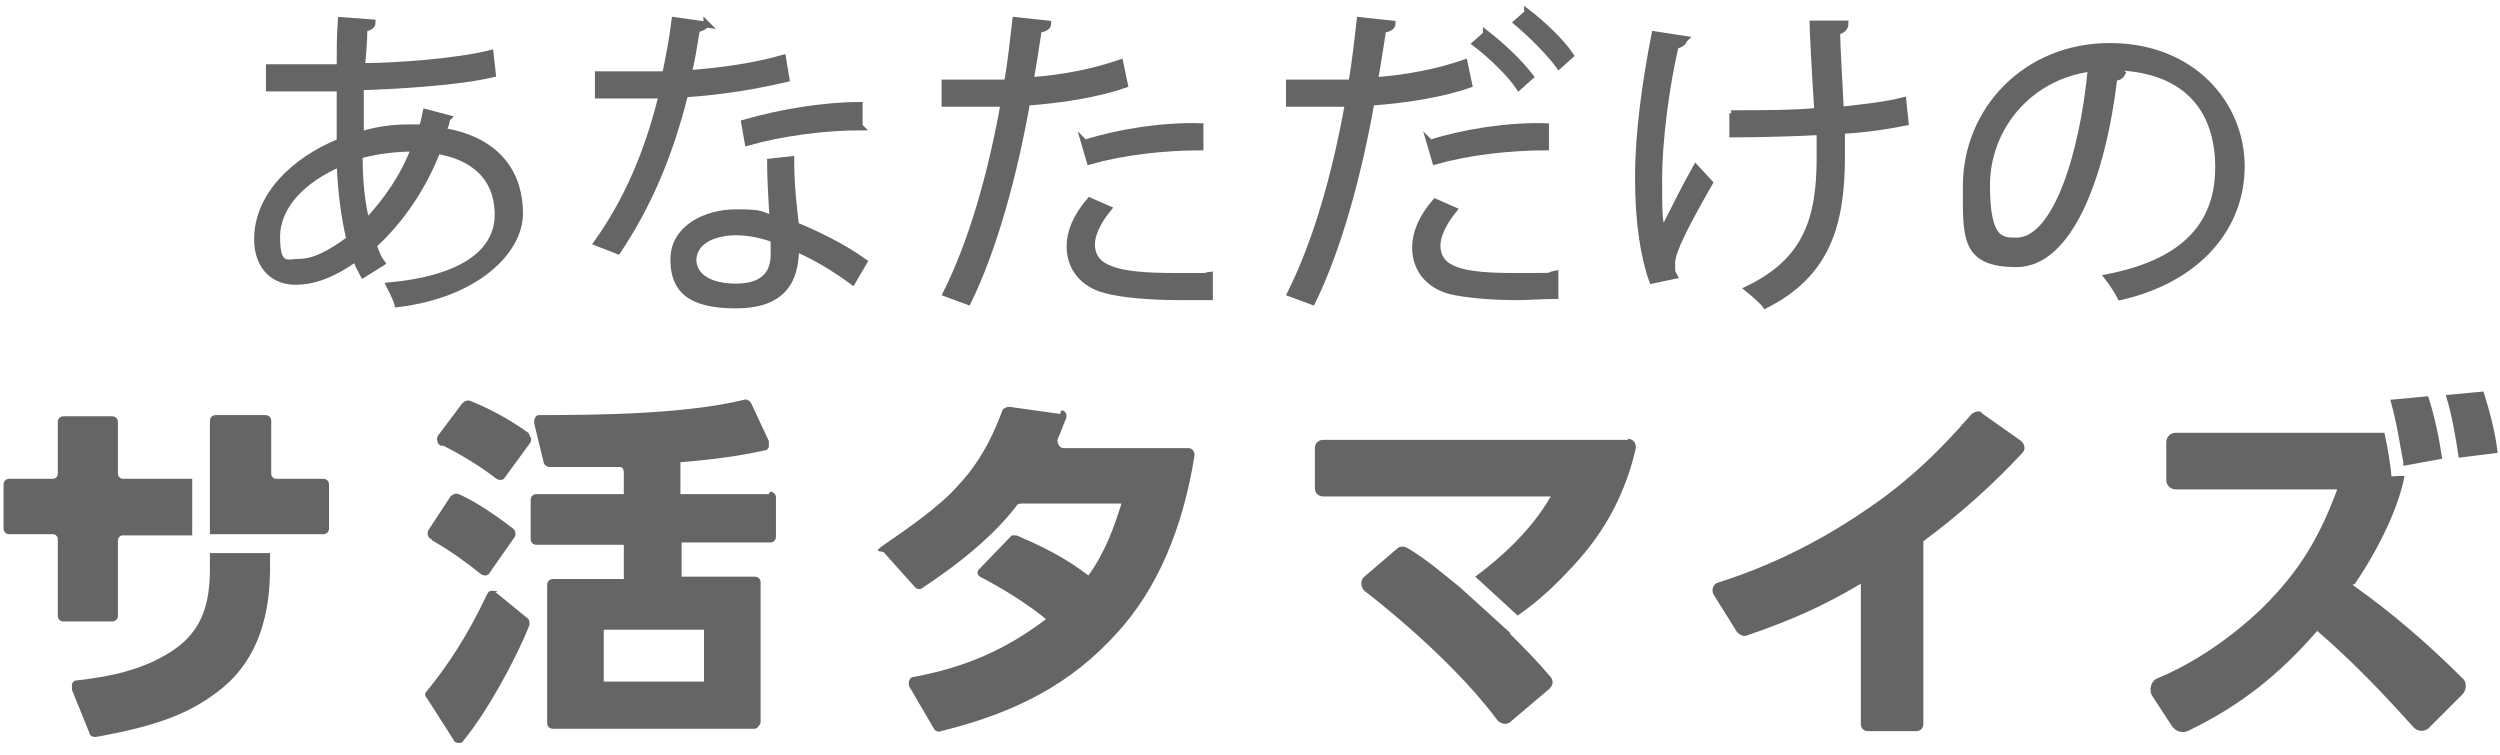
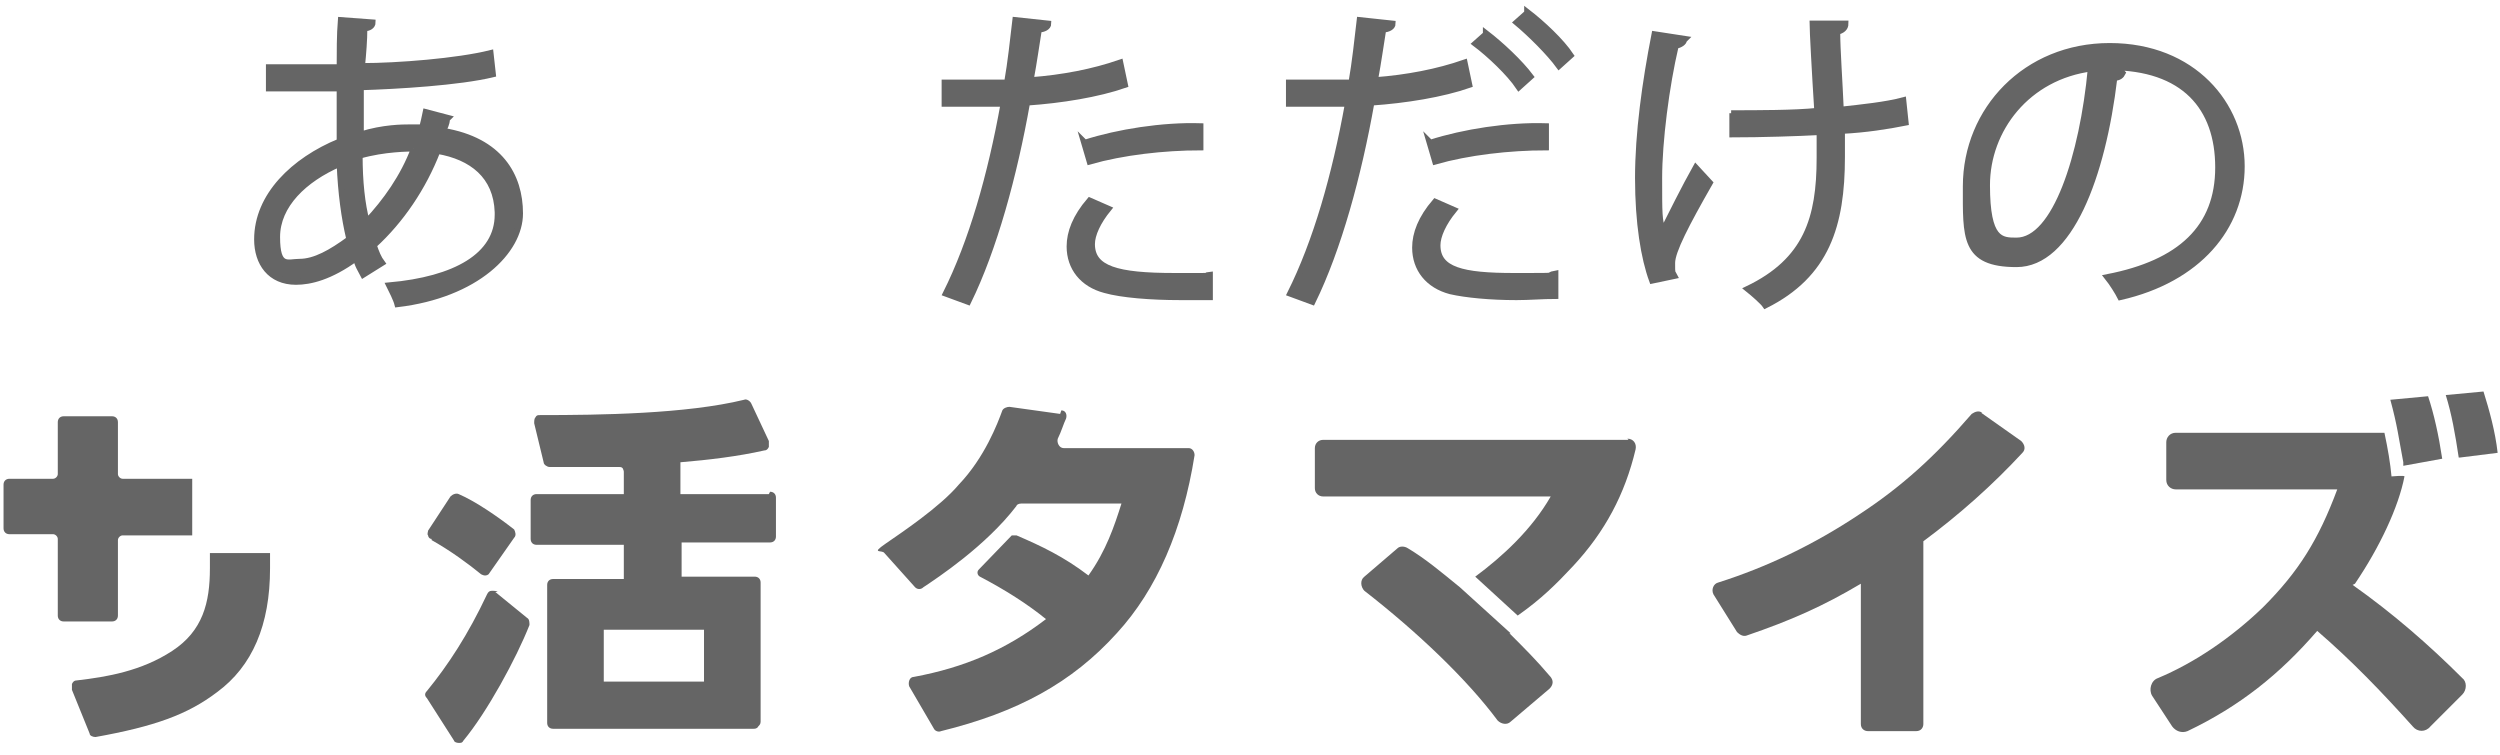
<svg xmlns="http://www.w3.org/2000/svg" id="_レイヤー_1" data-name="レイヤー_1" version="1.1" viewBox="0 0 212 64">
  <defs>
    <style>
      .st0 {
        stroke: #656565;
        stroke-miterlimit: 10;
        stroke-width: .5px;
      }

      .st0, .st1 {
        fill: #656565;
      }
    </style>
  </defs>
  <g>
    <path class="st0" d="M37.9,10.1c0,.4-.2.7-.3,1,4.8.8,6.5,3.8,6.5,7s-3.7,6.9-10.4,7.7c-.1-.4-.5-1.2-.7-1.6,5.6-.5,9.2-2.5,9.2-6v-.2c-.1-3.1-2.2-4.7-5.1-5.2-1.2,3.1-3.1,5.9-5.4,8,.2.6.4,1.1.7,1.5l-1.6,1c-.2-.4-.5-.8-.6-1.4-2.2,1.6-3.9,2-5.1,2-2.2,0-3.3-1.6-3.3-3.6,0-3.7,3.1-6.7,7-8.3,0-1.4,0-3,0-4.5-4.6,0-5.1,0-6,0v-1.8c1.3,0,3.7,0,6,0,0-1.2,0-2.8.1-4l2.7.2c0,.3-.3.5-.7.5,0,1-.1,2.2-.2,3.2,3,0,8.1-.4,10.9-1.1l.2,1.8c-2.9.7-8.1,1-11.2,1.1,0,1.4,0,2.8,0,4,1.9-.6,3.6-.6,4.1-.6s.8,0,1.1,0c.1-.4.2-.8.3-1.3l1.9.5ZM29.6,20.2c-.4-1.7-.7-3.8-.8-6.3-3,1.3-5.3,3.5-5.3,6.2s.9,2.1,1.9,2.1c1.3,0,2.7-.8,4.2-1.9ZM35.1,12.6c-.4,0-2.5,0-4.6.6,0,2.2.2,4.1.6,5.6,1.6-1.7,3.1-3.8,4-6.2Z" />
-     <path class="st0" d="M59.9,2c0,.2-.4.4-.8.5-.2,1.2-.4,2.6-.7,3.7,2.7-.2,5.6-.6,8-1.3l.3,1.8c-2.5.6-5.5,1.1-8.6,1.3-1.3,5.2-3.1,9.4-5.7,13.3l-1.8-.7c2.5-3.5,4.3-7.6,5.5-12.5h-5.4v-1.8h3.2c.8,0,1.7,0,2.5,0,.3-1.4.6-3,.8-4.6l2.8.4ZM67.1,13.6c0,2.2.2,3.7.4,5.5,1.7.7,4,1.8,5.8,3.1l-1,1.7c-1.5-1.1-3.3-2.2-4.8-2.8,0,2.7-1.1,4.8-5.1,4.8s-5.3-1.4-5.3-3.9c0-2.7,2.8-4,5.3-4s2,.2,3.1.5c-.1-1.7-.2-3.5-.2-4.8l1.8-.2ZM65.6,20.3c-1.1-.4-2.2-.6-3.2-.6-1.6,0-3.5.6-3.6,2.3,0,1.5,1.5,2.3,3.6,2.3s3.2-.9,3.2-2.7,0-.8,0-1.2ZM73,10.8c-3.1,0-6.8.5-9.6,1.3l-.3-1.7c3.1-.9,6.8-1.5,9.8-1.5v1.8Z" />
    <path class="st0" d="M95.4,7.2c-2.3.8-5.4,1.3-8.3,1.5-1.1,6.2-2.8,12.4-5,16.9l-1.9-.7c2.2-4.4,3.8-10,4.9-16.1-.5,0-4.2,0-5,0v-1.8c.4,0,1,0,1.6,0s3,0,3.7,0c.3-1.7.5-3.6.7-5.3l2.8.3c0,.3-.4.5-.8.5-.2,1.2-.4,2.7-.7,4.3,2.7-.2,5.3-.7,7.6-1.5l.4,1.9ZM102.6,25.2c-.8,0-1.7,0-2.5,0-2.5,0-5-.2-6.4-.6-1.9-.5-3-1.9-3-3.7,0-1.2.5-2.5,1.7-3.9l1.6.7c-.9,1.1-1.4,2.2-1.4,3,0,2.1,2.1,2.7,7,2.7s2,0,3-.1v1.9ZM92,12.1c2.8-.9,6.6-1.5,9.8-1.4v1.8c-3.1,0-6.6.4-9.4,1.2l-.5-1.7Z" />
    <path class="st0" d="M124.6,7.2c-2.3.8-5.4,1.3-8.3,1.5-1.1,6.2-2.8,12.4-5,16.9l-1.9-.7c2.2-4.4,3.8-10,4.9-16.1-.5,0-4.2,0-5,0v-1.8c.4,0,1,0,1.6,0s3,0,3.7,0c.3-1.7.5-3.6.7-5.3l2.8.3c0,.3-.4.5-.8.5-.2,1.2-.4,2.7-.7,4.3,2.7-.2,5.3-.7,7.6-1.5l.4,1.9ZM131.9,25.1c-1.1,0-2.2.1-3.3.1-2.2,0-4.3-.2-5.6-.5-1.9-.5-3-1.9-3-3.7,0-1.2.5-2.5,1.7-3.9l1.6.7c-.9,1.1-1.4,2.2-1.4,3,0,2.1,2.1,2.6,6.5,2.6s2.4,0,3.5-.2v1.9ZM121.3,12.1c2.8-.9,6.6-1.5,9.8-1.4v1.8c-3.1,0-6.6.4-9.4,1.2l-.5-1.7ZM126,2.8c1.3,1,2.9,2.5,3.8,3.7l-1,.9c-.8-1.2-2.5-2.8-3.7-3.7l.9-.8ZM129.5,1c1.3,1,2.9,2.5,3.7,3.7l-1,.9c-.8-1.1-2.4-2.7-3.6-3.7l.9-.8Z" />
    <path class="st0" d="M142.8,3.4c0,.2-.3.4-.7.5-.8,3.4-1.4,8.1-1.4,11.2s0,3.5.3,4.5c.6-1.2,1.9-3.8,2.8-5.4l1.2,1.3c-2,3.5-3.2,5.8-3.2,6.8s0,.7.2,1.1l-1.9.4c-.7-1.9-1.2-4.9-1.2-8.7s.6-8.1,1.4-12.2l2.6.4ZM146.8,9.6c2.2,0,5.4,0,7.3-.2-.2-3.1-.4-6.9-.4-7.4h2.8c0,.4-.3.6-.7.7,0,1.5.2,4.2.3,6.6,1.8-.2,3.8-.4,5.3-.8l.2,1.9c-1.5.3-3.4.6-5.4.7,0,.2,0,.6,0,2.2,0,5.8-1.3,10-6.5,12.6-.2-.3-1-1-1.5-1.4,5-2.4,6.1-6,6.1-11.1v-2.2c-1.8.1-5,.2-7.4.2v-1.8Z" />
    <path class="st0" d="M180,6.2c-.1.2-.3.4-.7.4-1,8.4-3.8,15.8-8.3,15.8s-4.3-2.3-4.3-6.6c0-6.5,5.1-11.9,12.2-11.9s11.2,5,11.2,10.2-3.7,9.6-10.3,11.1c-.2-.4-.7-1.2-1.1-1.7,6.2-1.2,9.4-4.2,9.4-9.3s-2.9-8.5-9.2-8.5-.6,0-.8,0l1.9.5ZM177.4,5.8c-5.5.7-8.9,5.2-8.9,9.9s1.2,4.7,2.5,4.7c3.3,0,5.6-7.2,6.3-14.6Z" />
  </g>
  <g>
    <g>
-       <path class="st1" d="M37.6,37.8h0c1.6.8,3.2,1.8,4.5,2.8,0,0,.2.1.3.1s0,0,0,0c.1,0,.3,0,.4-.2l2.2-3c0-.1.1-.3,0-.4s-.1-.3-.2-.4c-1.7-1.2-3.2-2-4.9-2.7-.2-.1-.5,0-.7.2l-2.1,2.8c0,.1-.1.3,0,.4,0,.2.1.3.3.4Z" />
      <path class="st1" d="M65.2,41.9h-7.5s0-2.7,0-2.7c2.4-.2,4.9-.5,7.1-1,.2,0,.3-.1.4-.3,0-.1,0-.3,0-.5l-1.5-3.2c-.1-.2-.4-.4-.6-.3-4.9,1.2-12.2,1.3-17.3,1.3-.2,0-.3,0-.4.2-.1.1-.1.3-.1.5l.8,3.3c0,.2.3.4.5.4,2.1,0,4,0,5.9,0,.1,0,.2,0,.3.1,0,0,.1.2.1.3v1.9s0,0,0,0h-7.4c-.3,0-.5.2-.5.5v3.3c0,.3.2.5.5.5h7.4v2.9h-6c-.3,0-.5.2-.5.5v11.7c0,.3.2.5.5.5h17c0,0,0,0,0,0,.1,0,.3,0,.4-.2.1-.1.2-.2.2-.4v-11.8c0-.3-.2-.5-.5-.5h-6.2v-2.9h7.5c.3,0,.5-.2.5-.5v-3.3c0-.3-.2-.5-.5-.5ZM51.2,53.4h8.5v4.4s0,0,0,0h-8.5s0,0,0,0v-4.4s0,0,0,0Z" />
      <path class="st1" d="M36.6,45.8h0c1.6.9,3.1,2,4.2,2.9,0,0,.2.1.3.1s0,0,0,0c.1,0,.3,0,.4-.2l2.1-3c.2-.2.1-.5,0-.7-1.4-1.1-3.3-2.4-4.7-3-.2-.1-.5,0-.7.2l-1.9,2.9c0,.1-.1.3,0,.4,0,.1.1.3.3.3Z" />
      <path class="st1" d="M42.2,50.2h0c-.1-.1-.3-.1-.5-.1-.2,0-.3.1-.4.3-1.6,3.4-3.3,6-5.1,8.2-.2.2-.2.4,0,.6l2.3,3.6c0,.1.2.2.4.2,0,0,0,0,0,0,.2,0,.3,0,.4-.2,2-2.4,4.5-7,5.6-9.8,0-.2,0-.5-.2-.6l-2.7-2.2Z" />
    </g>
    <g>
      <path class="st1" d="M89.9,35.1l-4.3-.6c-.2,0-.5.1-.6.3-.4,1.1-1.5,4-3.7,6.3-1.6,1.9-4.9,4.1-6.2,5s-.3.5-.1.8l2.6,2.9c.2.2.5.2.7,0,1.2-.8,5.3-3.5,7.9-6.9,0-.1.2-.2.4-.2h8.5c-.6,1.9-1.3,4-2.8,6.1h0c-2.1-1.6-4-2.5-6.1-3.4-.1,0-.3,0-.4,0l-2.8,2.9c-.2.2-.1.5.1.6,2.1,1.1,4,2.3,5.6,3.6-3.4,2.6-6.9,4.1-11.2,4.9-.4,0-.5.5-.4.8l2.1,3.6c.1.2.4.3.6.2,6.5-1.6,11.1-4.1,14.9-8.3,3.4-3.7,5.6-8.8,6.6-15.1,0-.3-.2-.6-.5-.6h-10.6c-.4,0-.6-.5-.5-.8.3-.6.5-1.3.7-1.7.1-.3,0-.7-.4-.7Z" />
      <path class="st1" d="M168.1,35c-.3-.2-.6-.1-.9.1-3.2,3.7-6,6.2-9.5,8.5h0c-3.9,2.6-7.9,4.5-12,5.8-.4.1-.6.6-.4,1l2,3.2c.2.2.5.4.8.3,3.8-1.3,6.5-2.5,9.7-4.4v11.9c0,.4.3.6.6.6h4.1c.4,0,.6-.3.6-.6v-15.5c3.1-2.3,5.9-4.8,8.4-7.5.3-.3.2-.7-.1-1l-3.4-2.4Z" />
      <g>
        <path class="st1" d="M208.6,38.8h0c0,0,3.2-.4,3.2-.4h0c-.2-1.8-.7-3.6-1.2-5.2h0c0,0-3.2.3-3.2.3h0c.5,1.6.8,3.3,1.1,5.3Z" />
        <path class="st1" d="M203.8,39.2v.3s3.3-.6,3.3-.6h0c-.3-2-.7-3.8-1.2-5.3h0c0,0-3.2.3-3.2.3h0c.6,2.2.7,3.2,1.1,5.3Z" />
        <path class="st1" d="M199.7,49.5c2.1-3.1,3.7-6.5,4.2-9.1h0c0-.1-1.1,0-1.1,0-.1-1.1-.3-2.3-.6-3.7h0c0,0-17.7,0-17.7,0-.5,0-.8.4-.8.8v3.2c0,.5.4.8.8.8h13.7c-1.6,4.3-3.3,7-6.3,10-2.7,2.6-5.8,4.7-8.9,6-.6.2-.8,1-.5,1.5l1.7,2.6c.3.4.8.6,1.3.4,4.4-2.1,7.8-4.8,11-8.5,2.9,2.5,5.5,5.2,8.1,8.1.4.5,1.1.5,1.5,0l2.7-2.7c.4-.4.4-1.1,0-1.4-2.8-2.8-5.9-5.5-9.3-7.9Z" />
      </g>
      <g>
        <path class="st1" d="M17.8,46.9v1.3c0,2.9-.6,5.3-3.2,7-2.6,1.7-5.5,2.2-8.1,2.5-.2,0-.3.1-.4.3,0,.1,0,.3,0,.5l1.5,3.7c0,.2.3.3.5.3s0,0,0,0c5-.9,7.8-1.9,10.3-3.8,3-2.2,4.5-5.7,4.5-10.5v-1.3h-5.2Z" />
        <path class="st1" d="M10,52.3v-6.5c0-.2.2-.4.4-.4h5.9v-4.8h-5.9c-.2,0-.4-.2-.4-.4v-4.4c0-.3-.2-.5-.5-.5h-4.1c-.3,0-.5.2-.5.5v4.4c0,.2-.2.4-.4.4H.8c-.3,0-.5.2-.5.5v3.7c0,.3.2.5.5.5h3.7c.2,0,.4.2.4.4v6.5c0,.3.2.5.5.5h4.1c.3,0,.5-.2.5-.5Z" />
-         <path class="st1" d="M27.3,40.6h-3.9c-.2,0-.4-.2-.4-.4v-4.5c0-.3-.2-.5-.5-.5h-4.2c-.3,0-.5.2-.5.5v4.5s0,0,0,0v5.1h6.4s3.2,0,3.2,0c.3,0,.5-.2.5-.5v-3.7c0-.3-.2-.5-.5-.5Z" />
      </g>
      <g>
        <path class="st1" d="M128.1,53.7l-4.3-3.9c-1.6-1.3-2.9-2.4-4.4-3.3-.3-.2-.7-.2-.9,0l-2.8,2.4c-.4.3-.3.9,0,1.2,4.5,3.5,8.7,7.5,11.3,11,.3.3.8.4,1.1.1l3.3-2.8c.3-.3.4-.7,0-1.1-1.1-1.3-2.1-2.3-3.4-3.6Z" />
        <path class="st1" d="M138.1,37.3h-25.9c-.4,0-.7.3-.7.7v3.4c0,.4.3.7.7.7h19.3c-1.6,2.8-4.1,5.1-6.4,6.8l3.6,3.3c2-1.4,3.3-2.7,4.7-4.2,2.7-2.9,4.4-6.1,5.3-9.9.1-.5-.2-.9-.7-.9Z" />
      </g>
    </g>
  </g>
</svg>